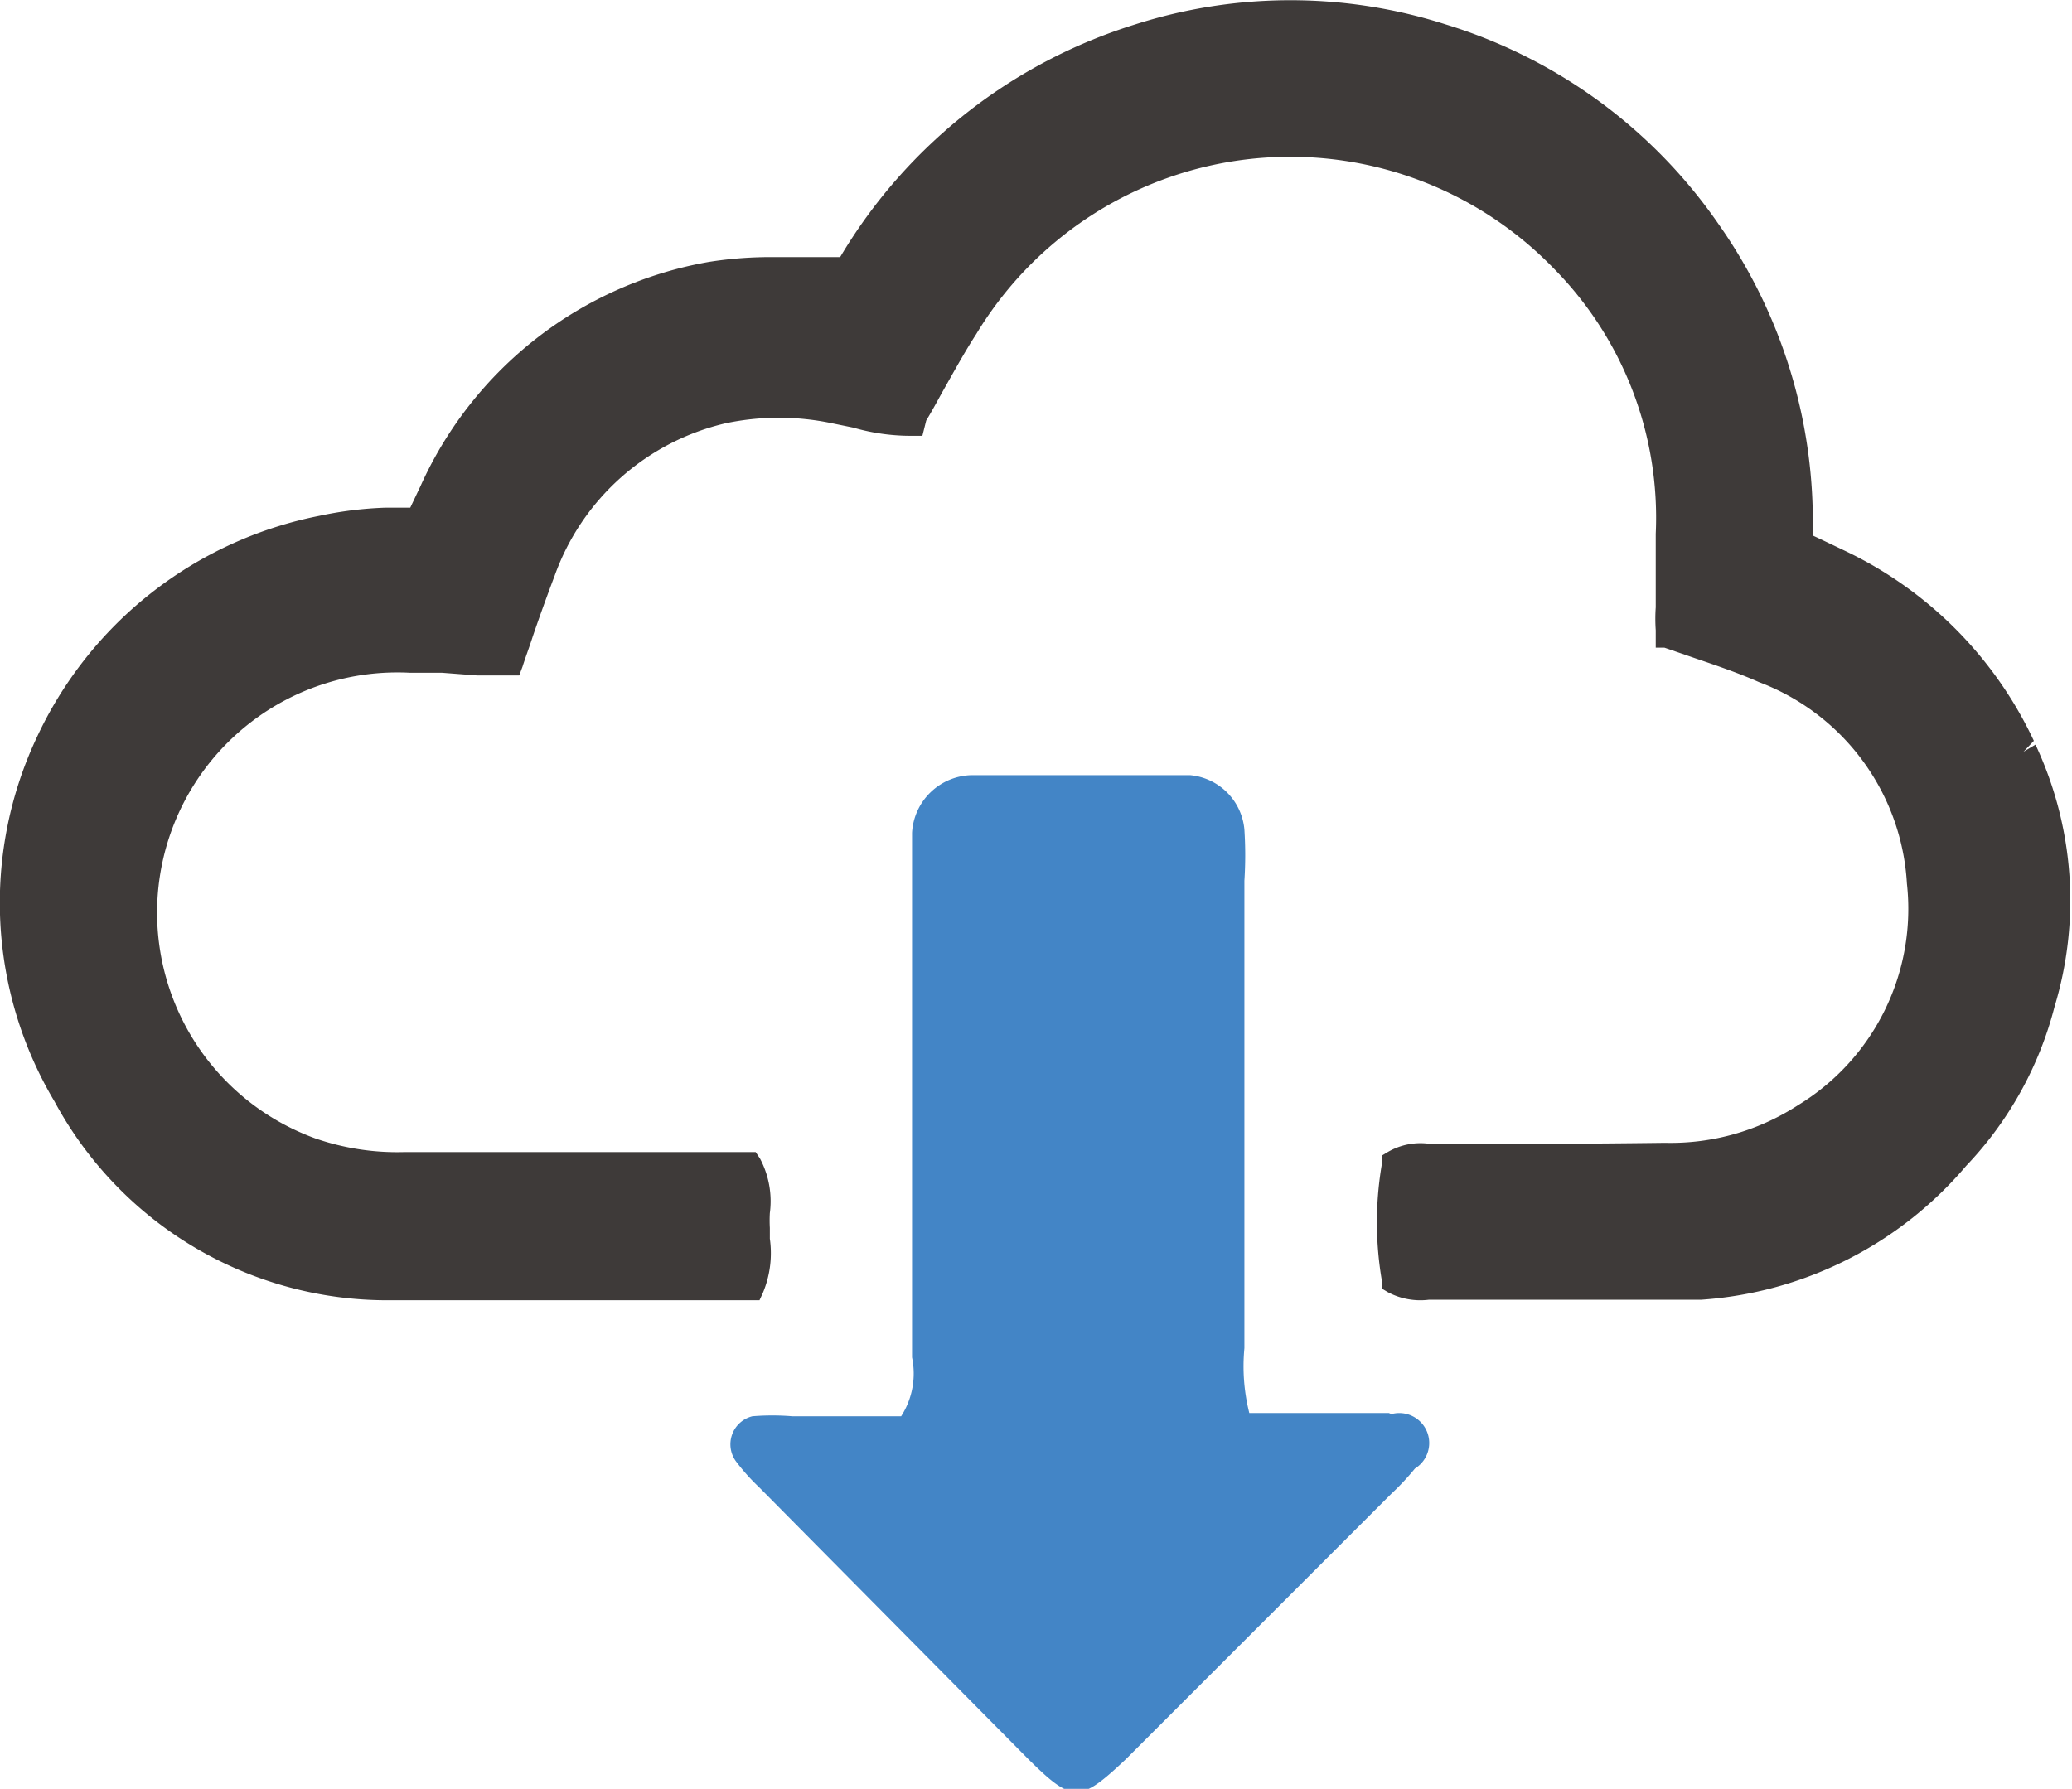
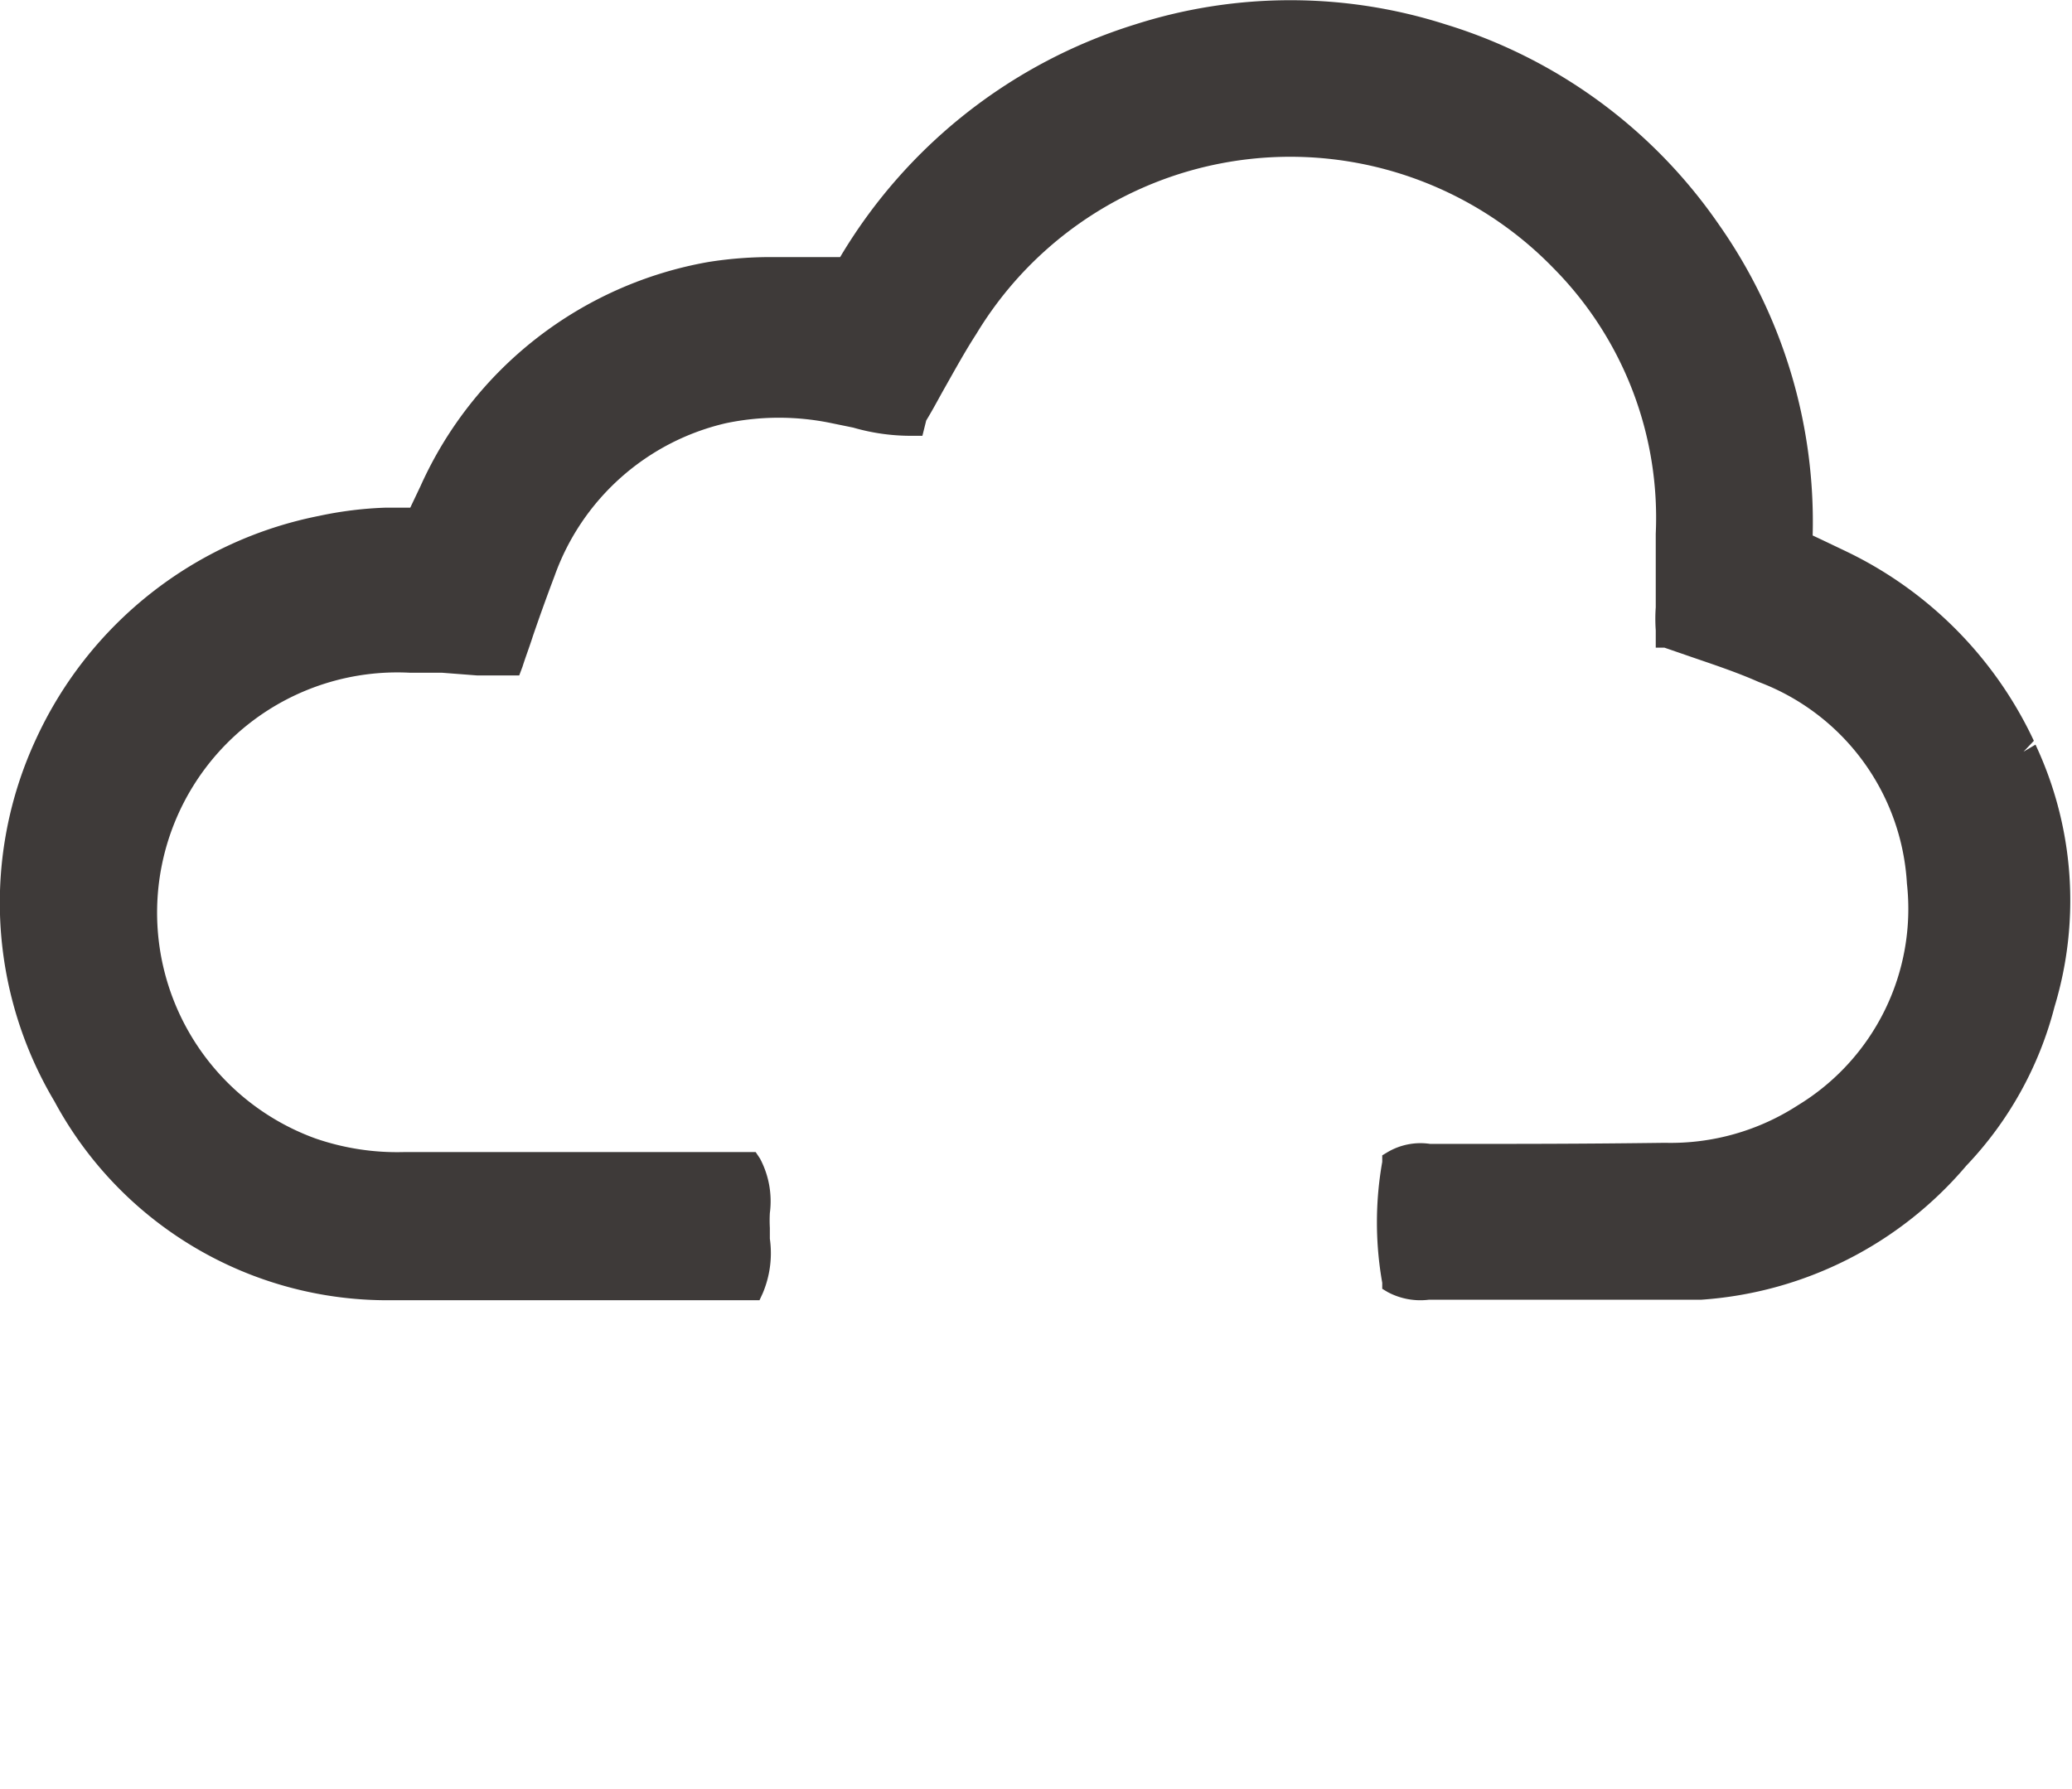
<svg xmlns="http://www.w3.org/2000/svg" id="レイヤー_1" data-name="レイヤー 1" viewBox="0 0 38.03 32.84">
  <defs>
    <style>.cls-1{fill:#4385c6;}.cls-2{fill:#3e3a39;}</style>
  </defs>
  <title>ベクトルスマートオブジェクト7</title>
-   <path class="cls-1" d="M25.49,25.94H23.93l-1,0a3.52,3.52,0,0,1-.09-1.19q0-4.29,0-8.58a7.32,7.32,0,0,0,0-.94,1.1,1.1,0,0,0-1-1h-4a1.12,1.12,0,0,0-1.1,1.06v9.63a1.45,1.45,0,0,1-.2,1.08h-2a4.48,4.48,0,0,0-.73,0,.53.53,0,0,0-.3.83,3.72,3.72,0,0,0,.42.47l4.95,5c.81.8.94.79,1.78,0l4.88-4.88a4.68,4.68,0,0,0,.43-.46.55.55,0,0,0-.43-1Z" transform="translate(0 0)" />
  <path class="cls-2" d="M37.36,13.67l-.22.13.19-.2a7.28,7.28,0,0,0-3.45-3.48l-.44-.21-.17-.08a9.49,9.49,0,0,0-1.73-5.72,9.44,9.44,0,0,0-5-3.66,9.36,9.36,0,0,0-5.71,0,9.61,9.61,0,0,0-5.41,4.27h-1.2A7.23,7.23,0,0,0,13,4.81,7.15,7.15,0,0,0,7.72,8.92l-.19.4H7.07a6.9,6.9,0,0,0-1.21.15,7.27,7.27,0,0,0-5.2,4.1A7.13,7.13,0,0,0,1,20.22a6.94,6.94,0,0,0,6.14,3.65h6.8l.06-.13a1.89,1.89,0,0,0,.13-1v-.2a2.44,2.44,0,0,1,0-.27,1.67,1.67,0,0,0-.18-1l-.08-.12H7.41a4.6,4.6,0,0,1-1.62-.25,4.41,4.41,0,0,1,1.73-8.55h.59l.65.05h.77l.06-.16c.06-.19.13-.37.19-.56.13-.38.26-.74.4-1.11a4.39,4.39,0,0,1,3.14-2.8,4.74,4.74,0,0,1,1.95,0l.39.08A3.81,3.81,0,0,0,16.79,8h.14L17,7.72c.11-.18.2-.35.3-.53.21-.37.4-.72.62-1.06A6.73,6.73,0,0,1,28.51,4.92,6.51,6.51,0,0,1,30.39,9.8v1.35a3,3,0,0,0,0,.42v.32h.16l.58.2c.41.14.79.27,1.15.43A4.21,4.21,0,0,1,35,16.22a4.22,4.22,0,0,1-2,4.07,4.29,4.29,0,0,1-2.44.69C29,21,28,21,26.41,21h-.16a1.19,1.19,0,0,0-.78.15l-.1.06v.12a6.36,6.36,0,0,0,0,2.22v.11l.1.06a1.27,1.27,0,0,0,.76.14h5a7,7,0,0,0,4.86-2.46,6.62,6.62,0,0,0,1.62-2.92A6.73,6.73,0,0,0,37.36,13.67Z" transform="translate(0 0)" />
</svg>